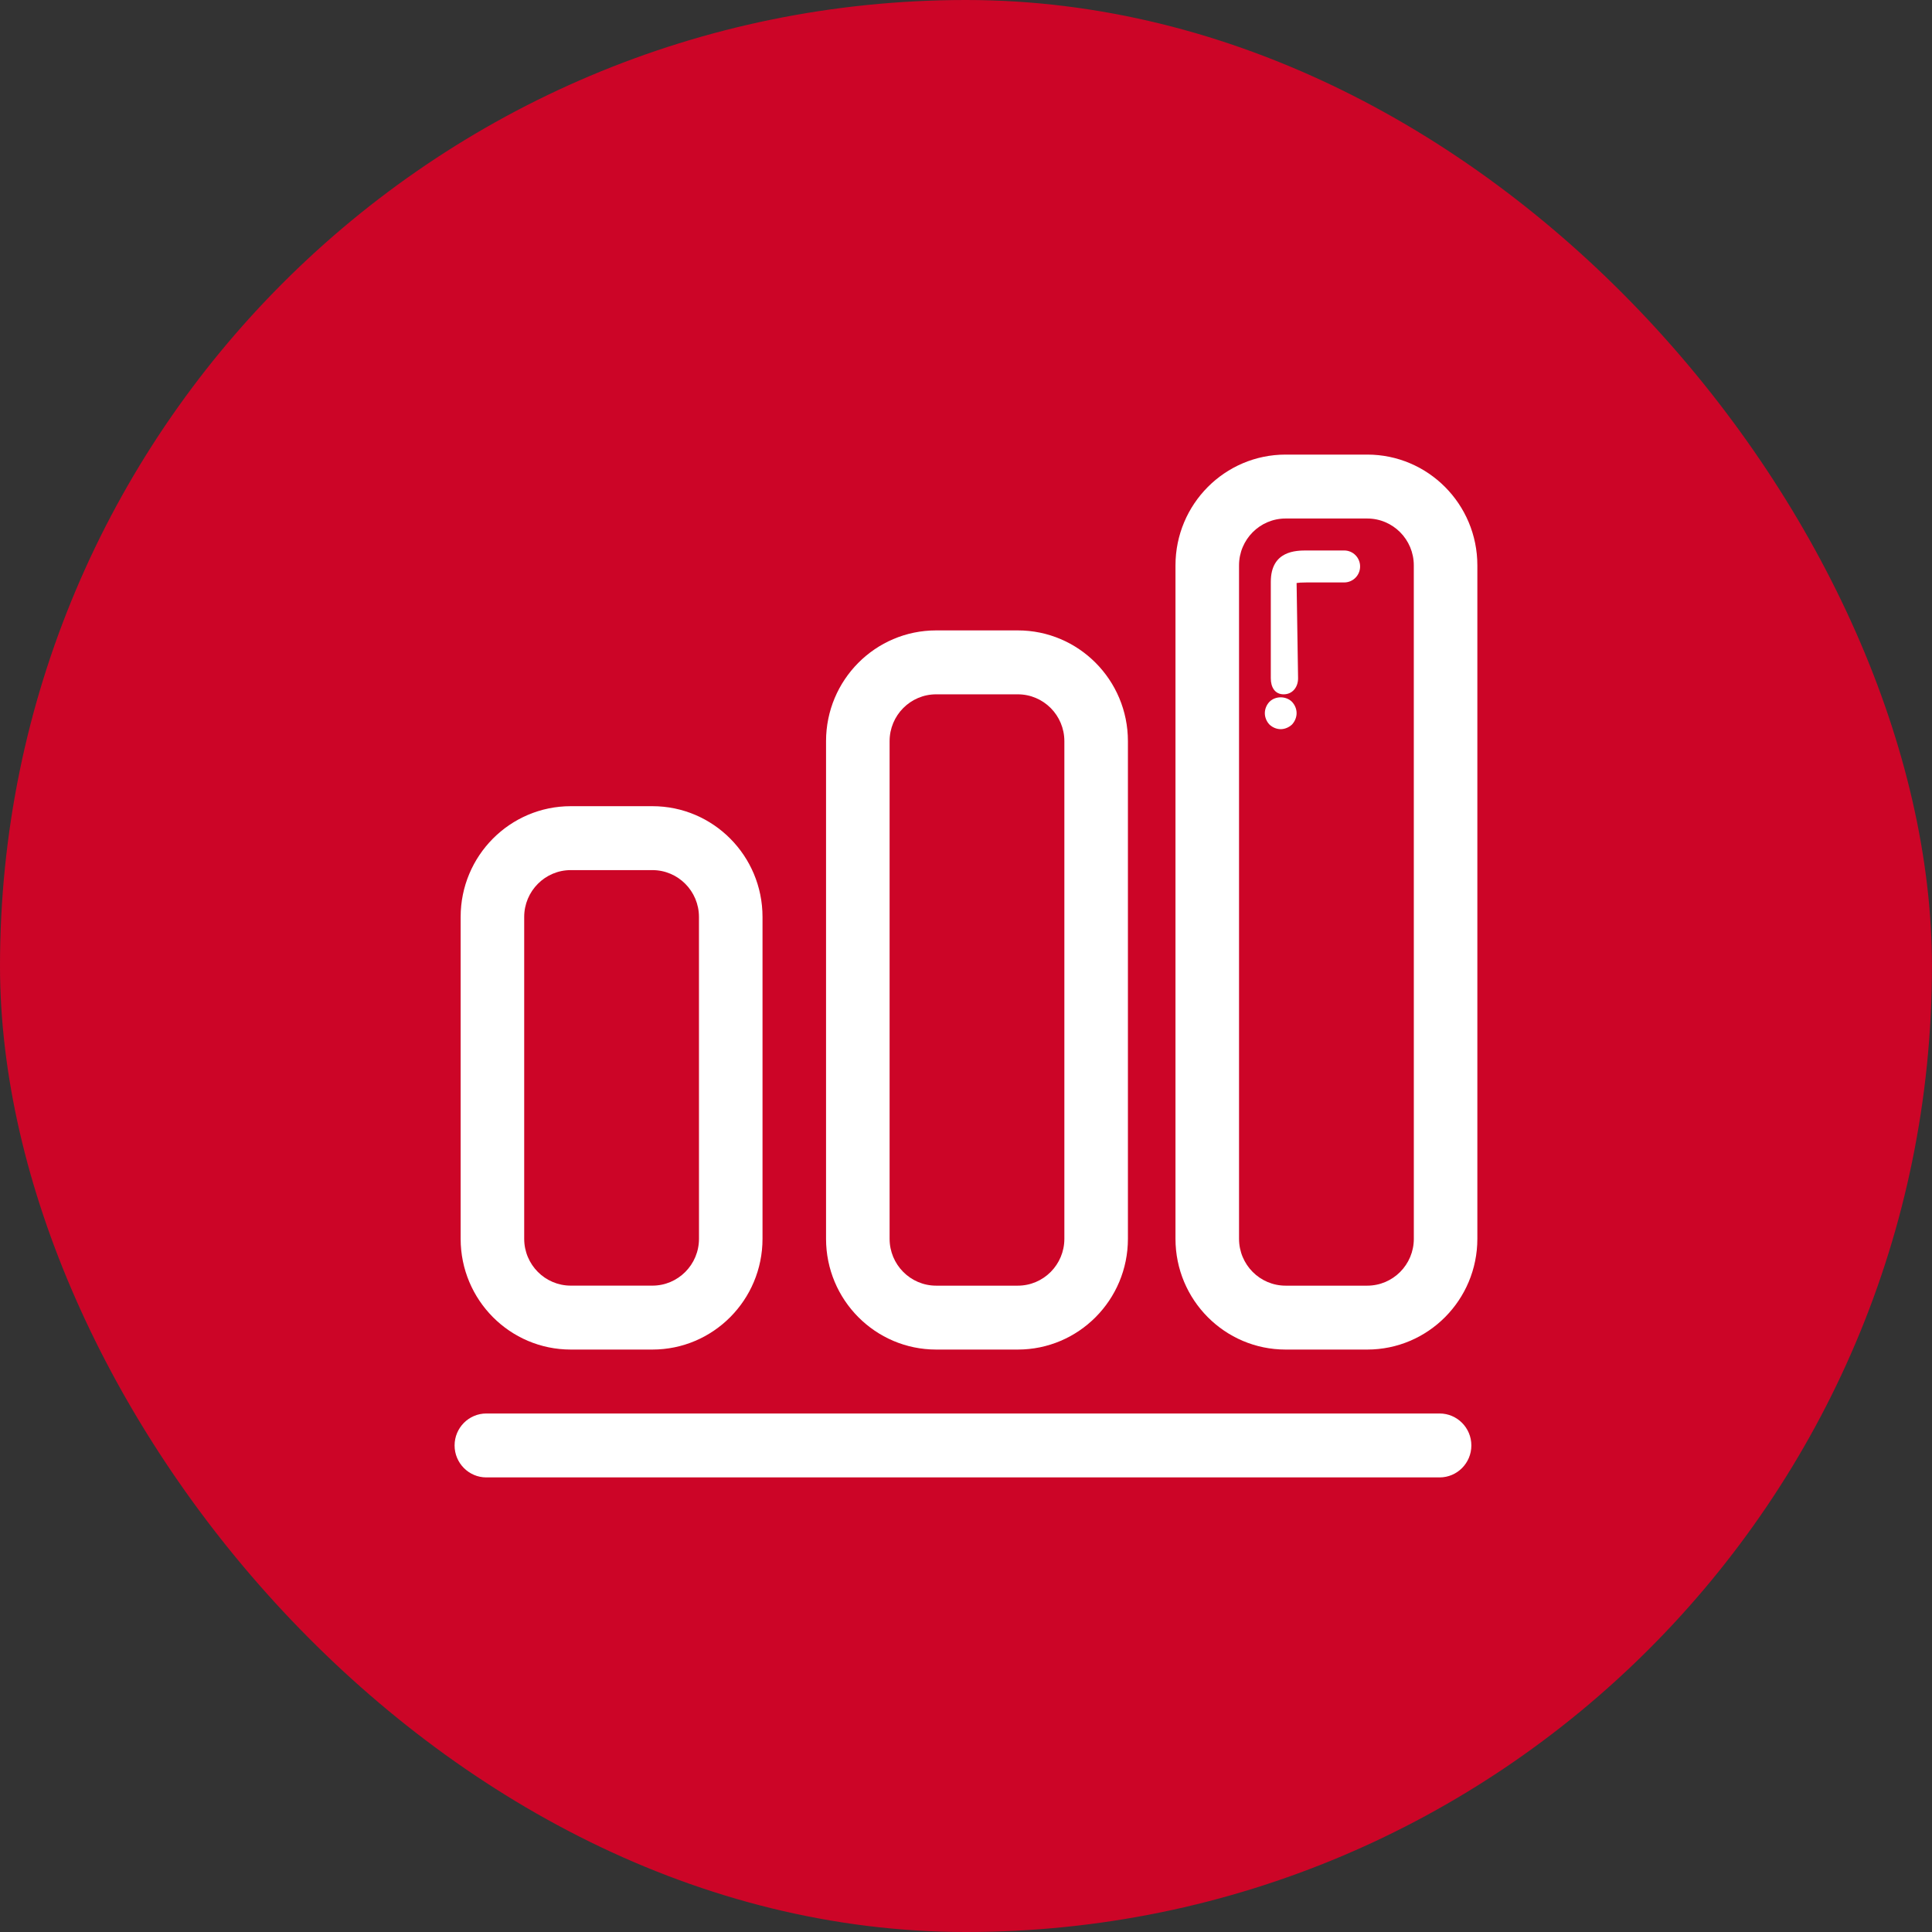
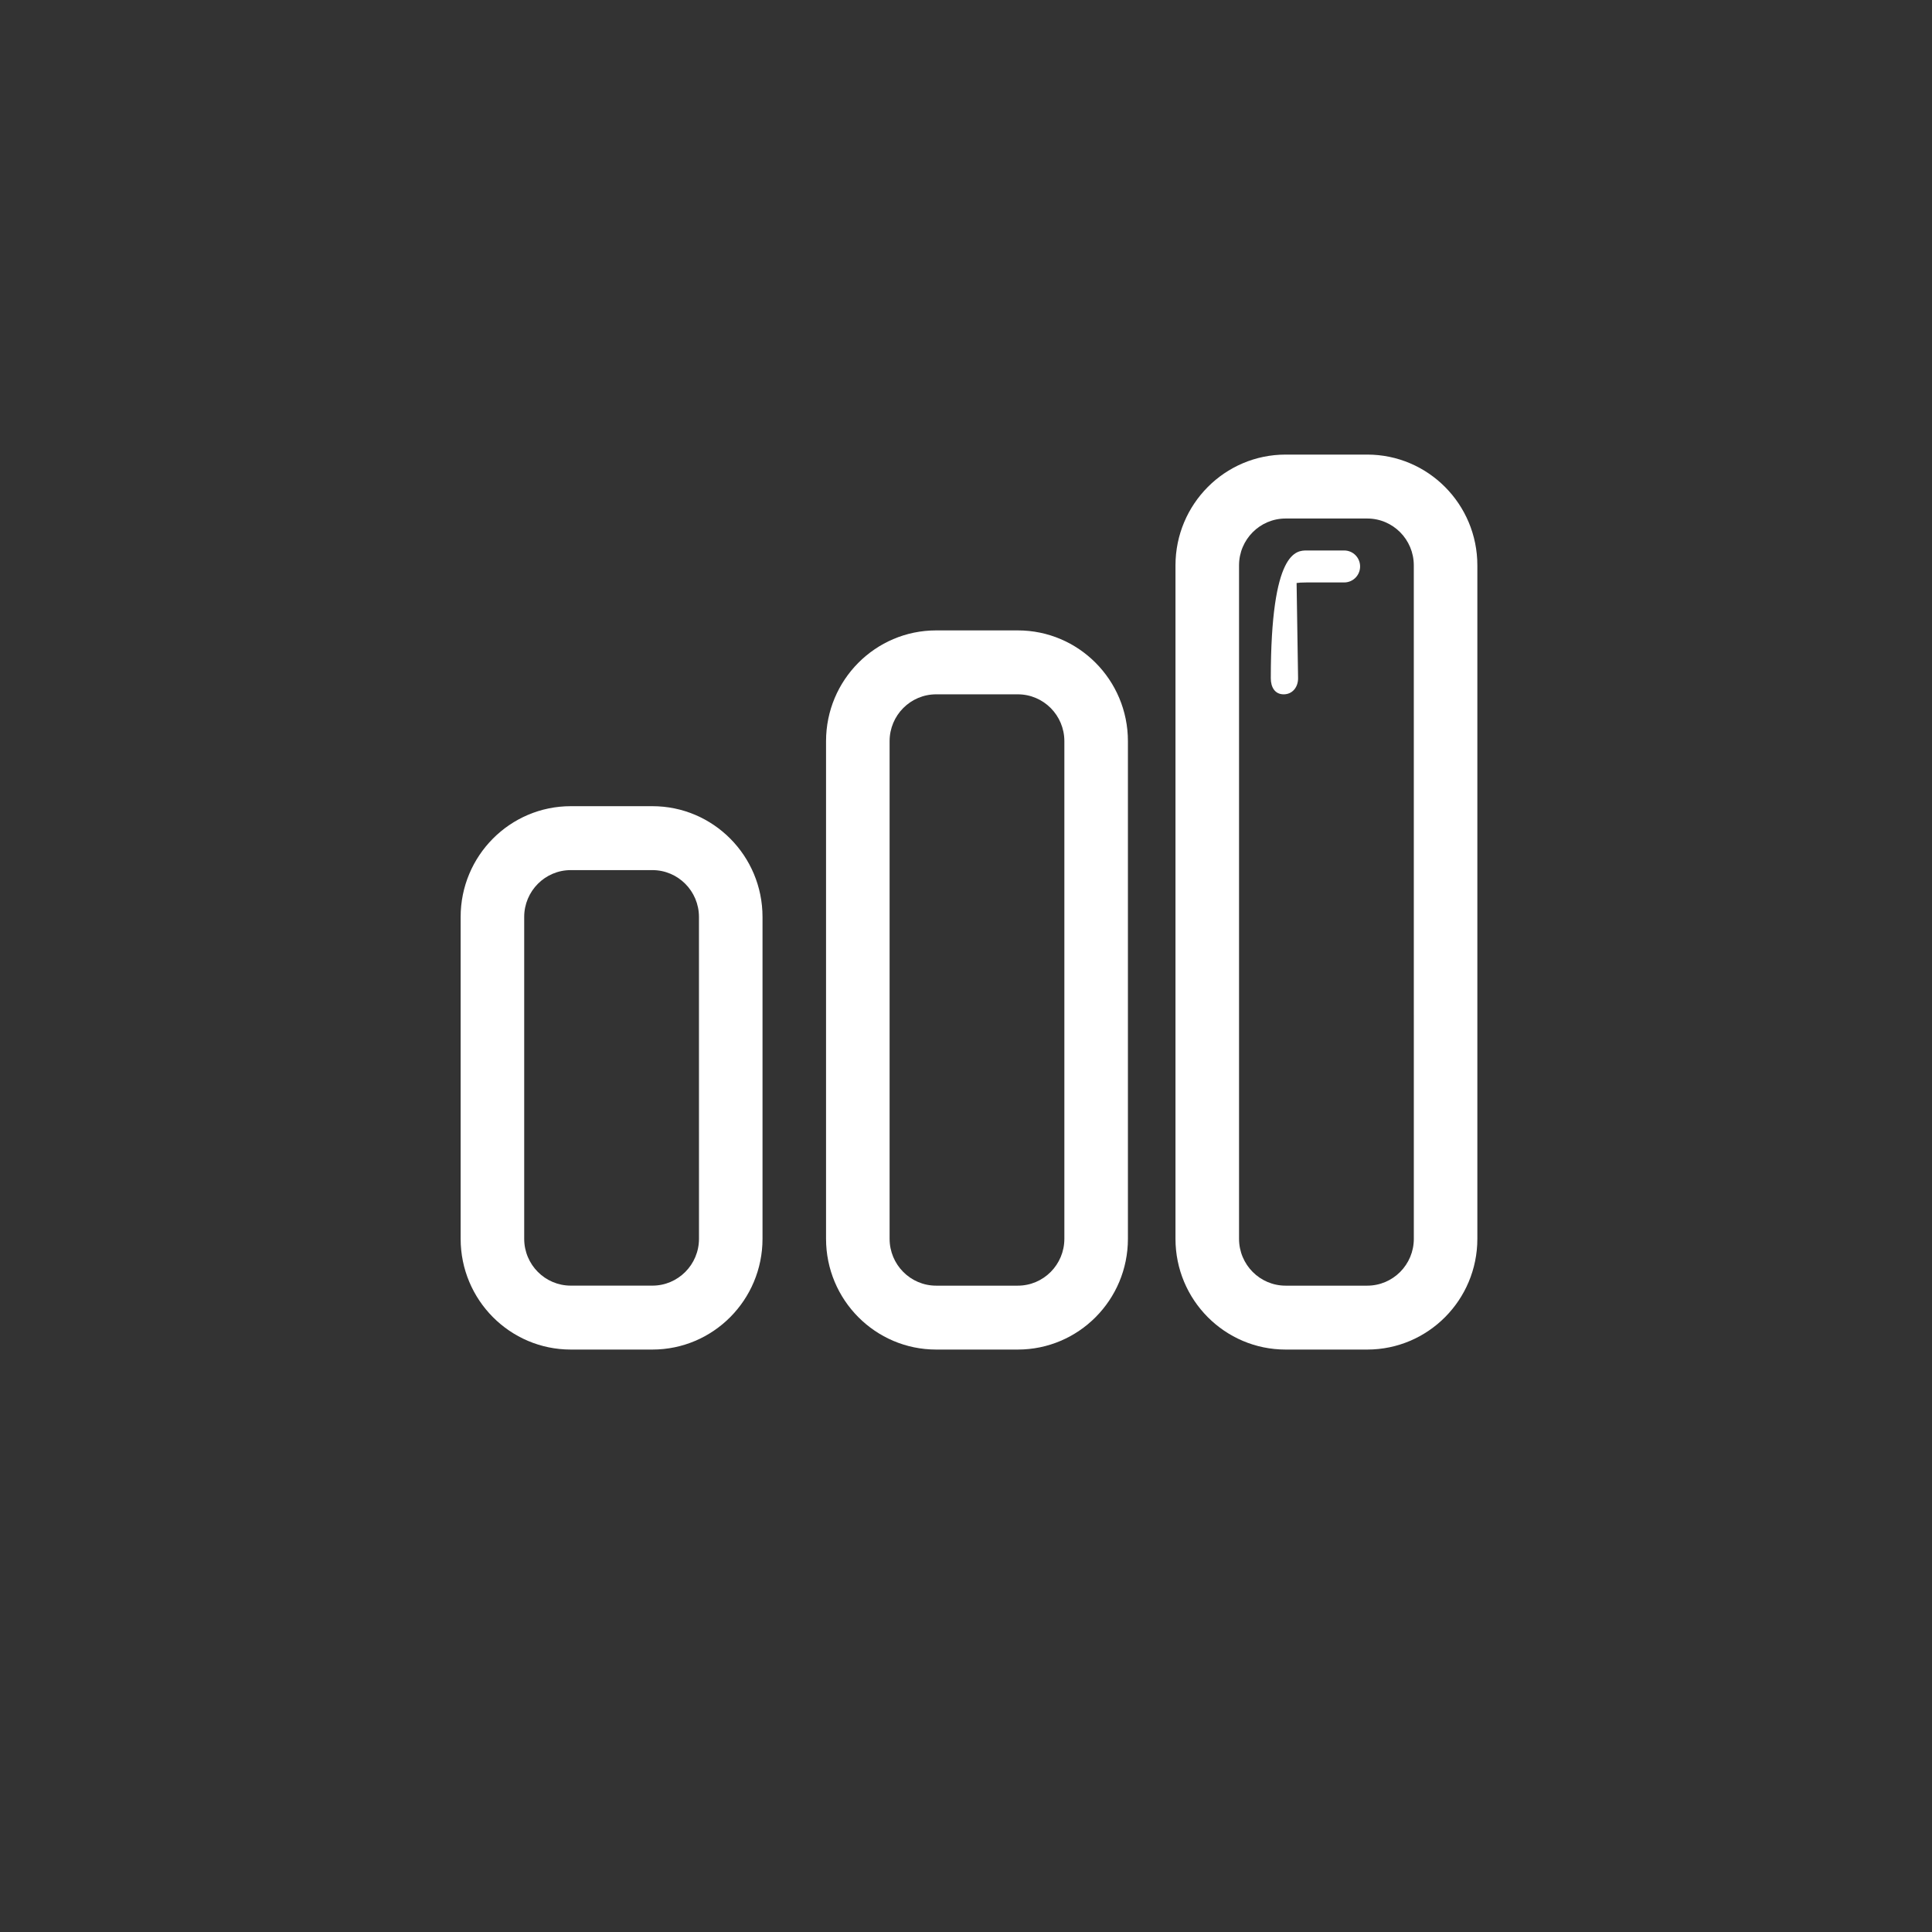
<svg xmlns="http://www.w3.org/2000/svg" width="68" height="68" viewBox="0 0 68 68" fill="none">
  <rect x="0" y="0" width="68" height="68" fill="#333333" stroke="none" />
-   <rect width="67.998" height="68" rx="33.999" fill="#CC0527" />
-   <path d="M50.669 52H17.118C16.501 52 16 51.496 16 50.875C16 50.254 16.501 49.75 17.118 49.75H50.669C51.286 49.75 51.787 50.254 51.787 50.875C51.787 51.496 51.286 52 50.669 52Z" fill="white" />
  <path d="M26.838 43.601C26.838 45.754 25.102 47.5 22.962 47.5H20.089C17.949 47.5 16.213 45.754 16.213 43.601V32.274C16.213 30.121 17.949 28.375 20.09 28.375H22.962C25.103 28.375 26.838 30.121 26.838 32.274L26.838 43.601ZM24.601 32.274C24.601 31.364 23.867 30.625 22.962 30.625H20.089C19.184 30.625 18.45 31.364 18.45 32.274V43.601C18.45 44.512 19.184 45.25 20.09 45.25H22.962C23.867 45.25 24.602 44.511 24.602 43.601L24.601 32.274Z" fill="white" />
  <path d="M39.699 43.601C39.699 45.754 37.963 47.5 35.823 47.5H32.95C30.81 47.5 29.074 45.754 29.074 43.601V26.087C29.074 23.933 30.81 22.188 32.95 22.188H35.823C37.963 22.188 39.699 23.933 39.699 26.087V43.601ZM37.462 26.087C37.462 25.176 36.728 24.438 35.823 24.438H32.95C32.045 24.438 31.311 25.176 31.311 26.087V43.601C31.311 44.512 32.045 45.251 32.95 45.251H35.823C36.728 45.251 37.462 44.512 37.462 43.601V26.087Z" fill="white" />
-   <path d="M45.181 24.438C44.872 24.438 44.728 24.186 44.728 23.875V20.479C44.728 19.375 45.629 19.375 45.996 19.375H47.312C47.621 19.375 47.871 19.626 47.871 19.938C47.871 20.249 47.621 20.5 47.312 20.5H45.996C45.808 20.5 45.699 20.509 45.636 20.52L45.688 23.875C45.688 24.186 45.49 24.438 45.181 24.438Z" fill="white" />
-   <path d="M45.077 25.664C44.931 25.664 44.785 25.602 44.68 25.501C44.578 25.394 44.518 25.247 44.518 25.101C44.518 24.955 44.578 24.809 44.68 24.702C44.892 24.488 45.267 24.494 45.474 24.702C45.574 24.809 45.636 24.949 45.636 25.101C45.636 25.247 45.574 25.394 45.474 25.501C45.367 25.601 45.222 25.664 45.077 25.664Z" fill="white" />
+   <path d="M45.181 24.438C44.872 24.438 44.728 24.186 44.728 23.875C44.728 19.375 45.629 19.375 45.996 19.375H47.312C47.621 19.375 47.871 19.626 47.871 19.938C47.871 20.249 47.621 20.5 47.312 20.5H45.996C45.808 20.5 45.699 20.509 45.636 20.52L45.688 23.875C45.688 24.186 45.49 24.438 45.181 24.438Z" fill="white" />
  <path d="M51.998 43.601C51.998 45.754 50.262 47.5 48.122 47.5H45.249C43.109 47.5 41.373 45.754 41.373 43.601V19.899C41.374 17.746 43.109 16 45.25 16H48.122C50.263 16 51.998 17.746 51.998 19.899L51.998 43.601ZM49.761 19.899C49.761 18.989 49.028 18.25 48.122 18.25H45.25C44.344 18.25 43.61 18.989 43.61 19.899V43.601C43.61 44.512 44.344 45.251 45.25 45.251H48.122C49.028 45.251 49.762 44.512 49.762 43.601L49.761 19.899Z" fill="white" />
</svg>